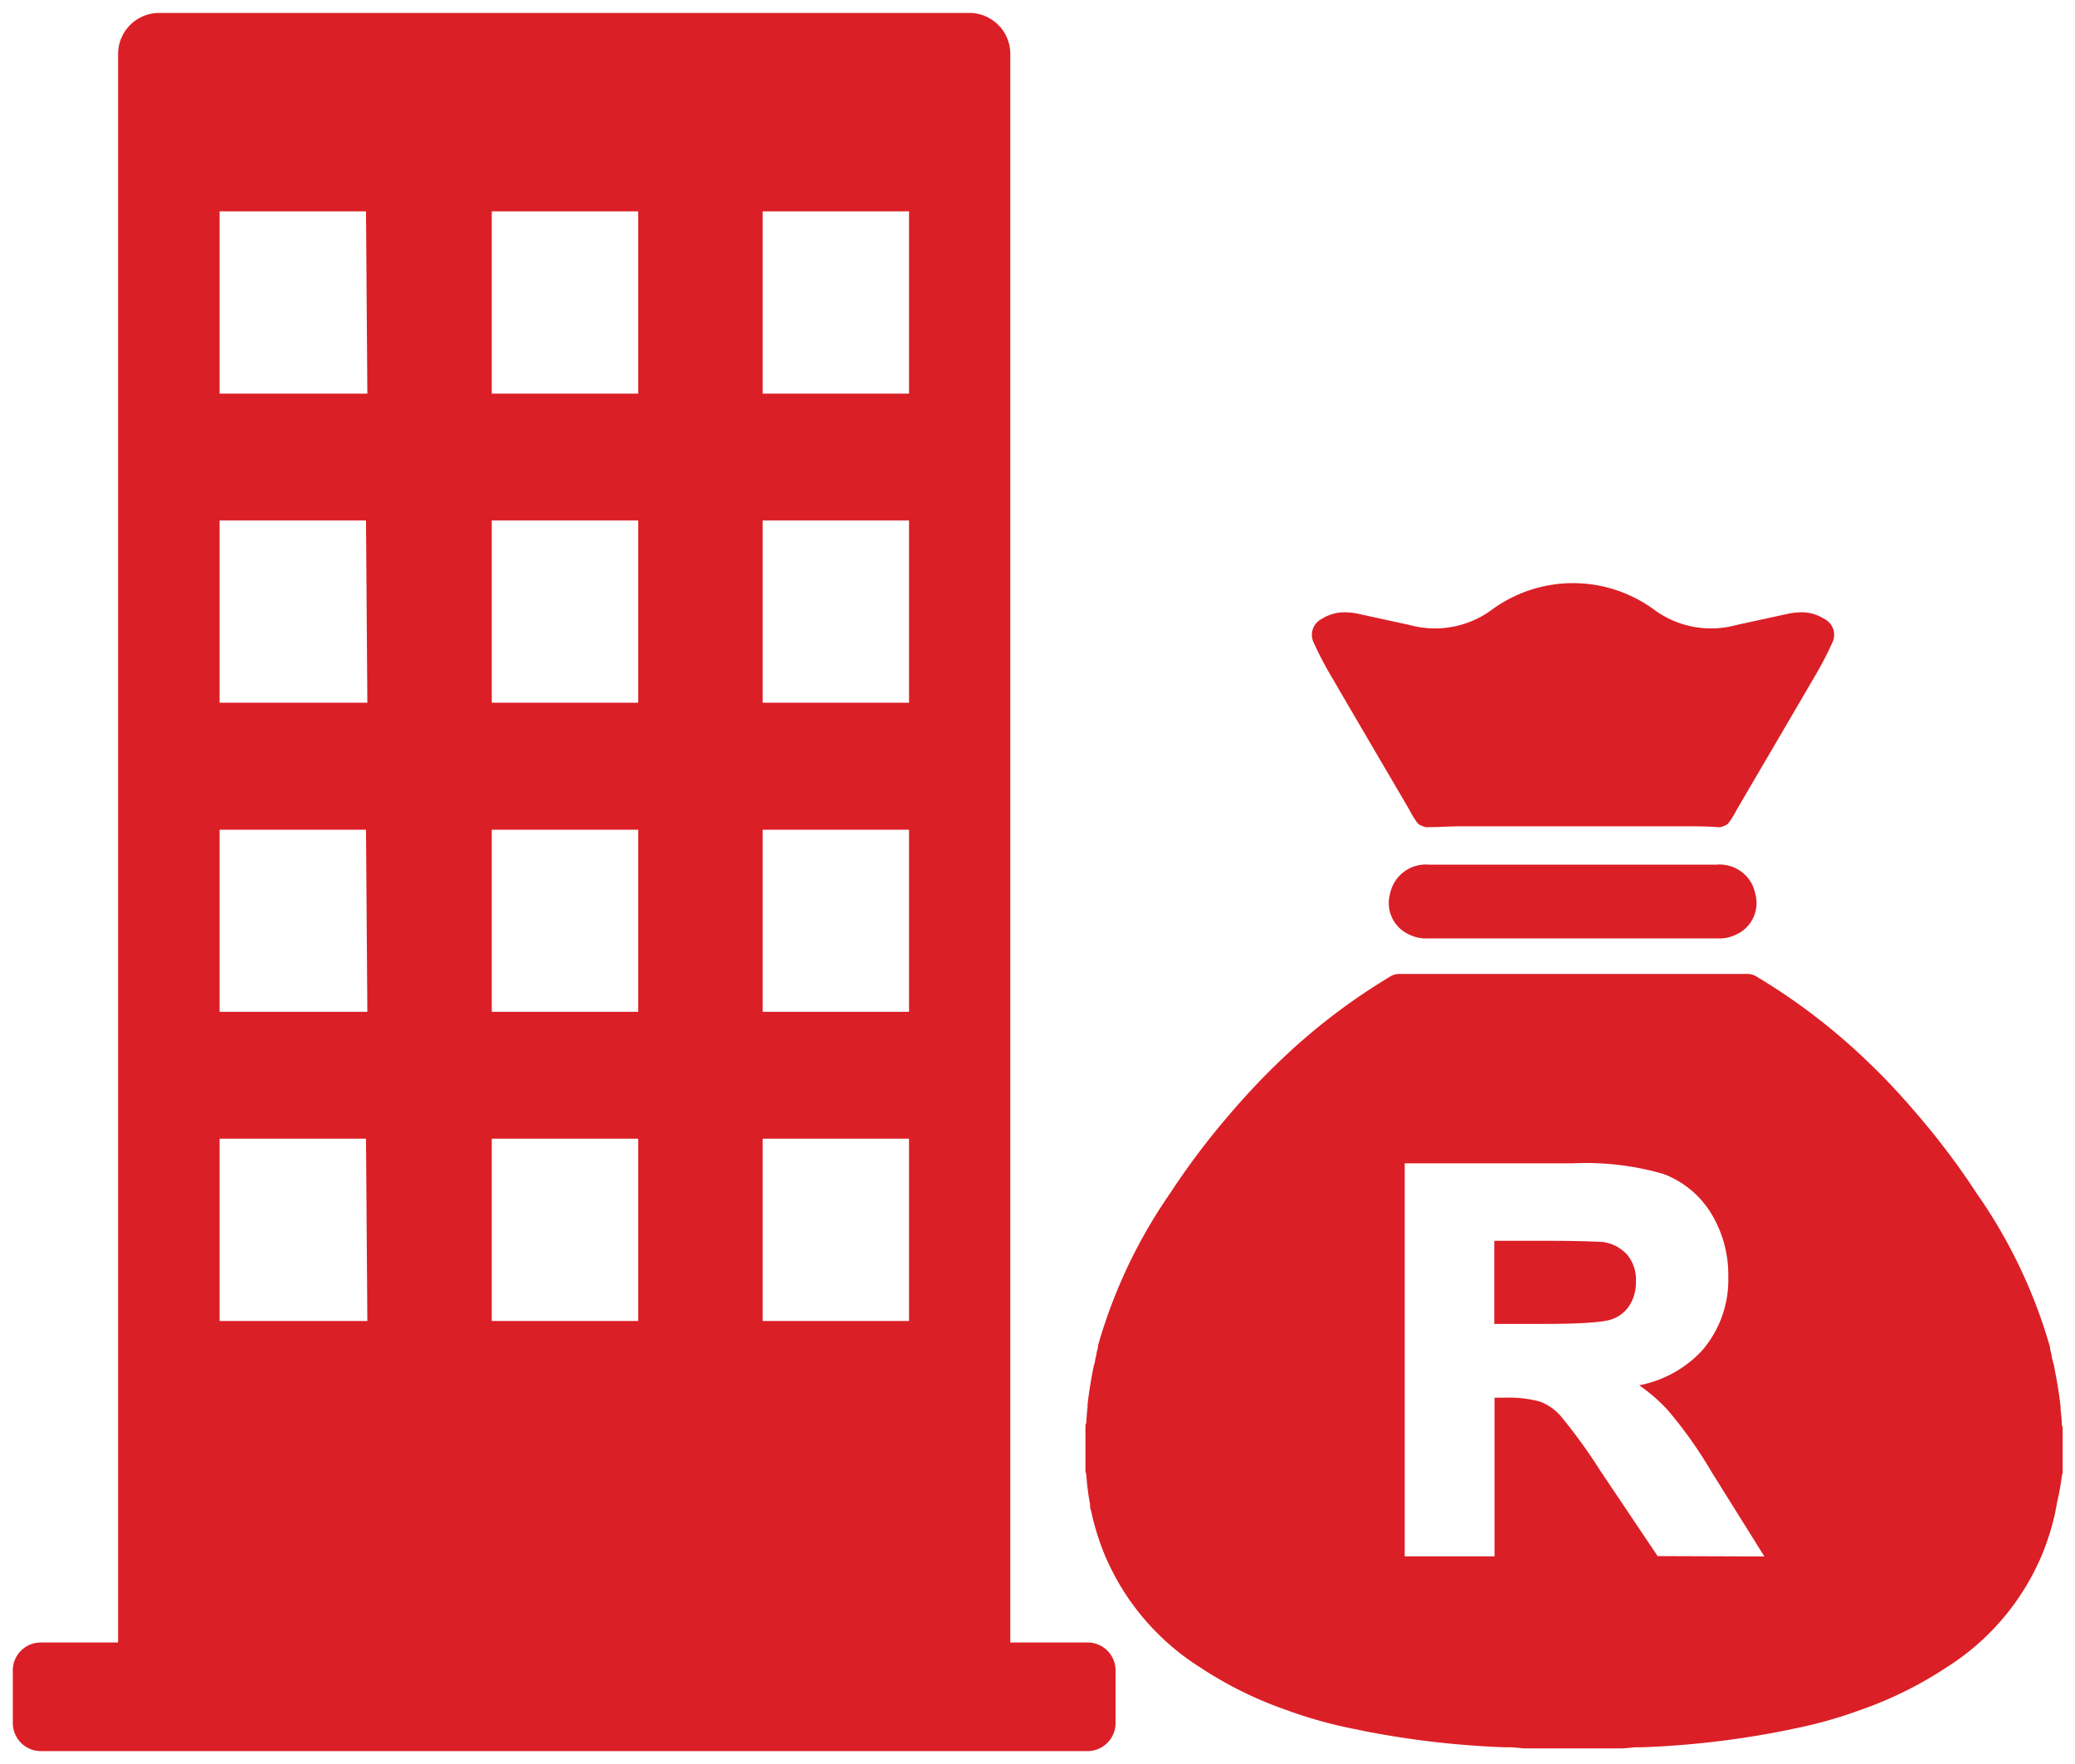
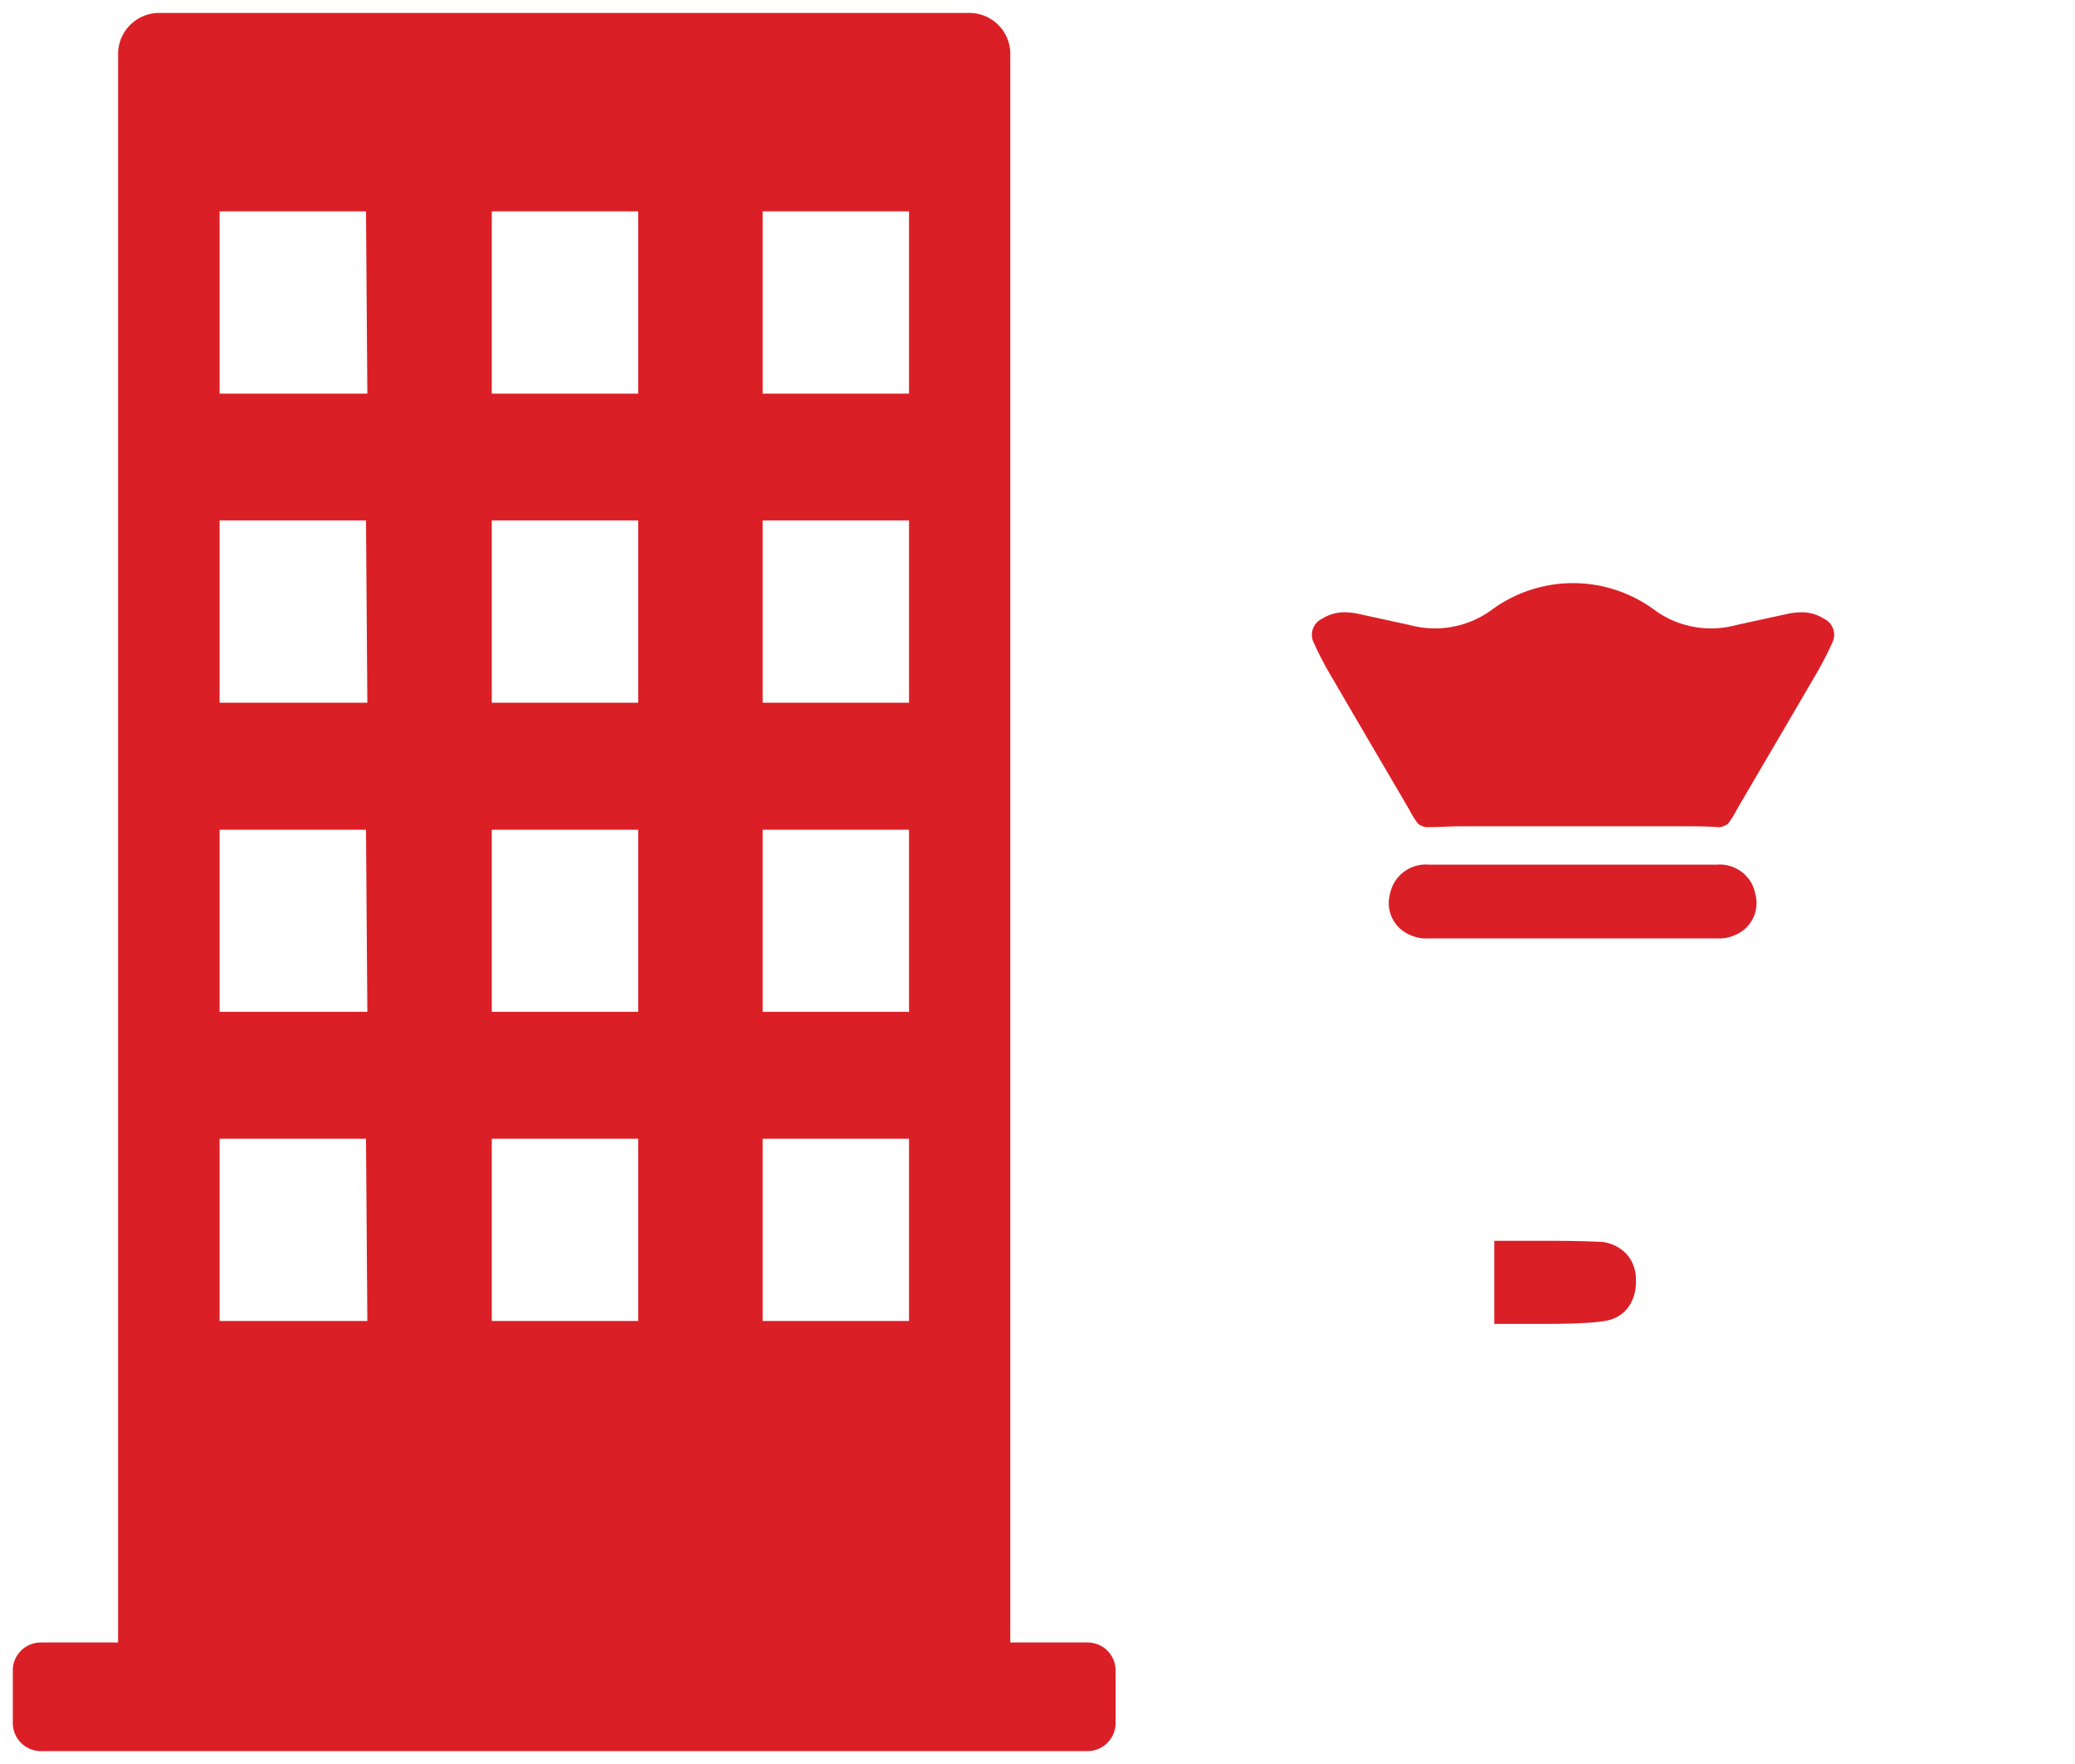
<svg xmlns="http://www.w3.org/2000/svg" id="Layer_1" data-name="Layer 1" viewBox="0 0 170.08 144.57">
  <defs>
    <style>
      .cls-1 {
        fill: #db1f26;
      }
    </style>
  </defs>
  <title>THAHLA LOANS - ICONS</title>
  <g>
    <path class="cls-1" d="M89.11,134.61h-6.3V4.37a3.36,3.36,0,0,0-3.42-3.31H13.1A3.37,3.37,0,0,0,9.68,4.37V134.61H3.38a2.29,2.29,0,0,0-2.33,2.27v4.36a2.3,2.3,0,0,0,2.33,2.27H89.11a2.3,2.3,0,0,0,2.33-2.27v-4.36A2.29,2.29,0,0,0,89.11,134.61Zm-59-26.35H18V93.32h12Zm0-25.34H18V68h12Zm0-25.33H18V42.65h12Zm0-25.33H18V17.32h12Zm22.2,76h-12V93.32h12Zm0-25.34h-12V68h12Zm0-25.33h-12V42.65h12Zm0-25.33h-12V17.32h12Zm22.2,76h-12V93.32h12Zm0-25.34h-12V68h12Zm0-25.33h-12V42.65h12Zm0-25.33h-12V17.32h12Z" />
    <g>
-       <path class="cls-1" d="M169,116.76c0-.42-.06-.84-.1-1.26v0a1.5,1.5,0,0,1,0-.2q-.18-1.6-.51-3.18v0c0-.17-.07-.33-.11-.49v0l-.12-.5,0-.1-.12-.46v0l0-.14A42.13,42.13,0,0,0,162,97.77a60.93,60.93,0,0,0-4.67-6.23c-1.28-1.51-2.63-3-4.06-4.36A50.53,50.53,0,0,0,143.92,80a1.41,1.41,0,0,0-.73-.18H114.68A1.41,1.41,0,0,0,114,80a50.53,50.53,0,0,0-9.37,7.22c-1.43,1.38-2.78,2.85-4.06,4.36a60.93,60.93,0,0,0-4.67,6.23A42.13,42.13,0,0,0,90,110.27l0,.14v0l-.12.46,0,.1-.12.5v0c0,.16-.07.32-.11.49v0q-.33,1.58-.51,3.18a1.5,1.5,0,0,1,0,.2v0c-.05.42-.08.84-.1,1.26l-.07.19v3.82a.9.9,0,0,1,.07.27,21.93,21.93,0,0,0,.31,2.42l0,.09c0,.12,0,.25.07.37l.12.55v0c.08.32.16.63.25.94.16.56.35,1.11.55,1.66a20.11,20.11,0,0,0,8,9.72,31.67,31.67,0,0,0,7.12,3.52,36.09,36.09,0,0,0,5.31,1.5l1.21.25a74,74,0,0,0,11.41,1.3h.25l.28,0,1,.09H133l1-.09.28,0h.25a74.1,74.1,0,0,0,11.41-1.3l1.21-.25a36.09,36.09,0,0,0,5.31-1.5,31.67,31.67,0,0,0,7.12-3.52,20.11,20.11,0,0,0,8-9.72c.2-.55.39-1.1.55-1.66.09-.31.17-.62.25-.94v0l.12-.55c0-.12.05-.25.07-.37a.29.29,0,0,0,0-.09A21.93,21.93,0,0,0,169,121a.9.9,0,0,1,.07-.27V117Zm-33.13,10.77-4.7-7a44.86,44.86,0,0,0-3.26-4.5,4.37,4.37,0,0,0-1.67-1.16,10,10,0,0,0-3-.32h-.74v13h-7.36V95.34h13.75a22.89,22.89,0,0,1,7.45.87,7.8,7.8,0,0,1,3.89,3.19,9.63,9.63,0,0,1,1.43,5.2,8.84,8.84,0,0,1-2.2,6.14,9.46,9.46,0,0,1-5.1,2.79,14.21,14.21,0,0,1,2.31,2,35.76,35.76,0,0,1,3.64,5.13l4.31,6.9Z" />
      <path class="cls-1" d="M109.18,55.53c2.1,3.61,4.22,7.21,6.33,10.82a7.63,7.63,0,0,0,.7,1.13.87.87,0,0,0,.39.22.79.79,0,0,0,.45.09c.89,0,1.78-.07,2.67-.07h18.43c.89,0,1.78,0,2.67.07a.79.79,0,0,0,.45-.09.87.87,0,0,0,.39-.22,7.63,7.63,0,0,0,.7-1.13c2.11-3.61,4.23-7.21,6.33-10.82a28,28,0,0,0,1.48-2.82,1.46,1.46,0,0,0-.66-2,3.44,3.44,0,0,0-2.21-.51h0l-.09,0a5.13,5.13,0,0,0-.65.1l-4.22.92a7.88,7.88,0,0,1-6.85-1.32,11.24,11.24,0,0,0-13.11,0,7.88,7.88,0,0,1-6.85,1.32l-4.22-.92a5.13,5.13,0,0,0-.65-.1l-.09,0h0a3.44,3.44,0,0,0-2.21.51,1.46,1.46,0,0,0-.66,2A28,28,0,0,0,109.18,55.53Z" />
      <path class="cls-1" d="M143.71,72.68a3,3,0,0,0-3-1.82H117.11a3,3,0,0,0-3,1.82l0,0a3.38,3.38,0,0,0-.19.64,2.82,2.82,0,0,0,1.44,3.2,2.69,2.69,0,0,0,.43.19,3,3,0,0,0,1.22.2h23.79a3,3,0,0,0,1.22-.2,2.69,2.69,0,0,0,.43-.19,2.82,2.82,0,0,0,1.44-3.2,3.38,3.38,0,0,0-.19-.64Z" />
      <path class="cls-1" d="M131.33,101.78c-.32,0-1.36-.09-4.5-.09h-4.35v6.81h4.11c3.65,0,5-.2,5.46-.36a2.77,2.77,0,0,0,1.49-1.12,3.49,3.49,0,0,0,.55-2,3.15,3.15,0,0,0-.71-2.18A3.29,3.29,0,0,0,131.33,101.78Z" />
    </g>
  </g>
</svg>